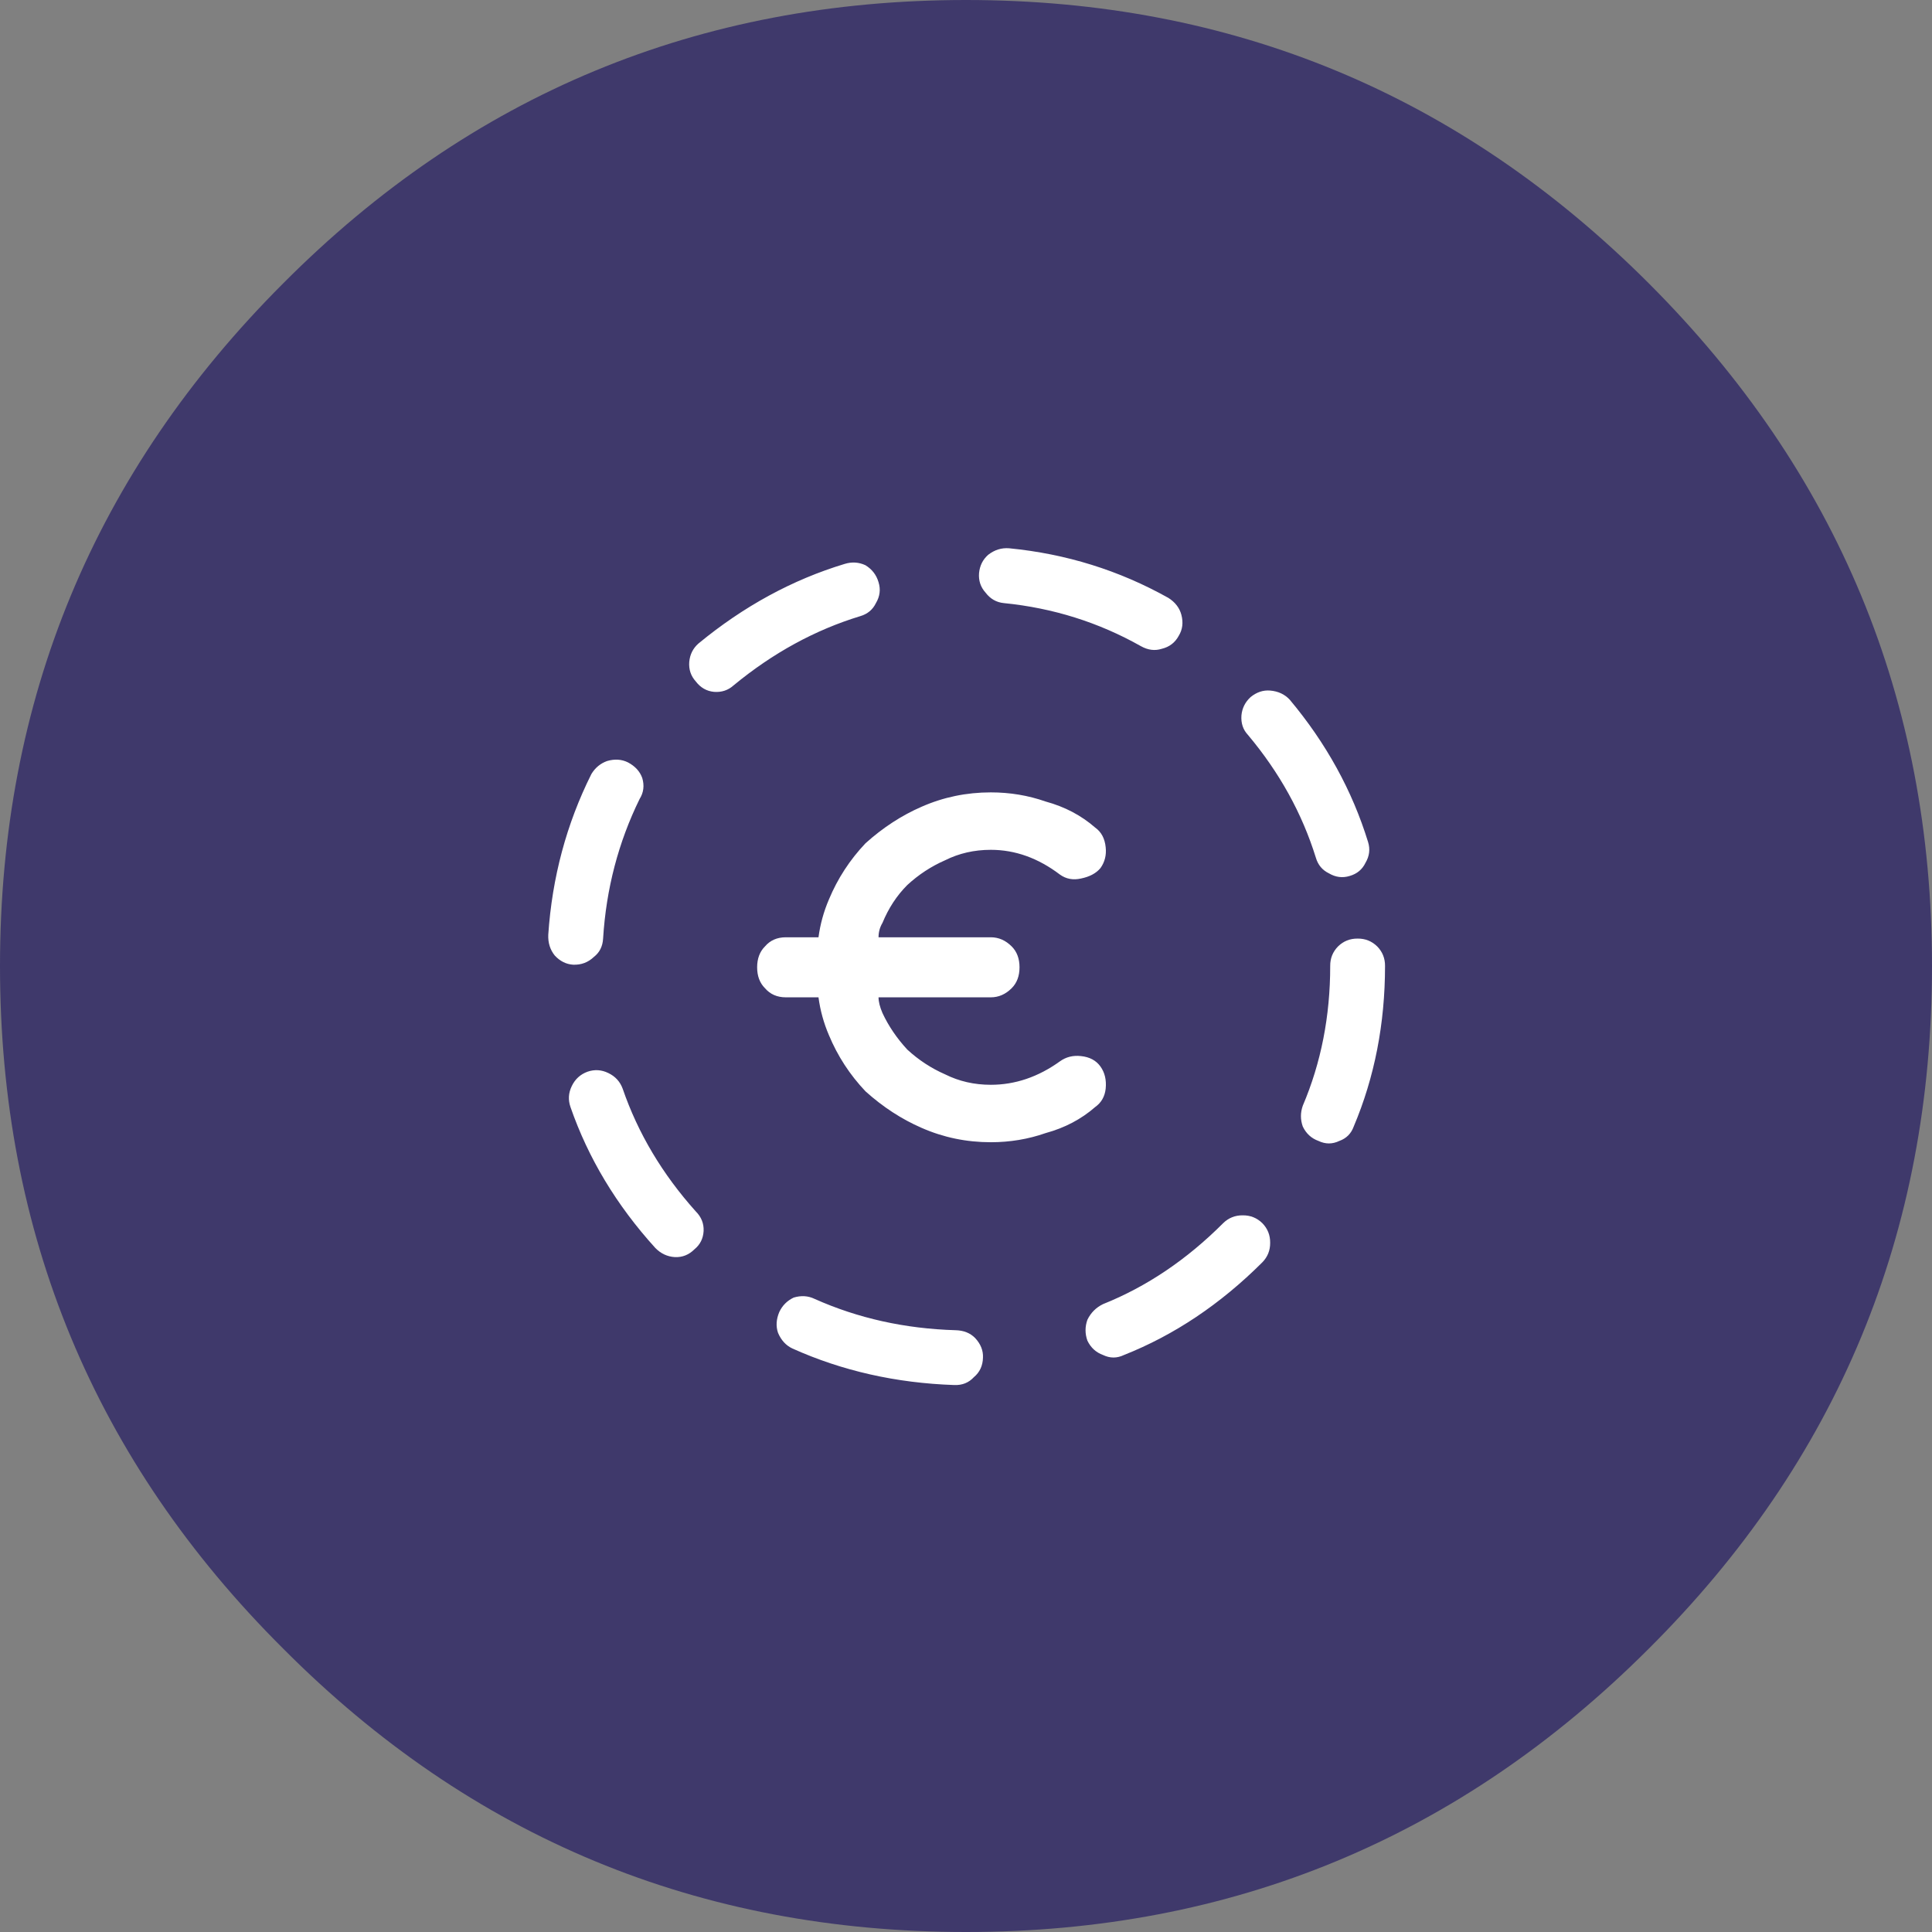
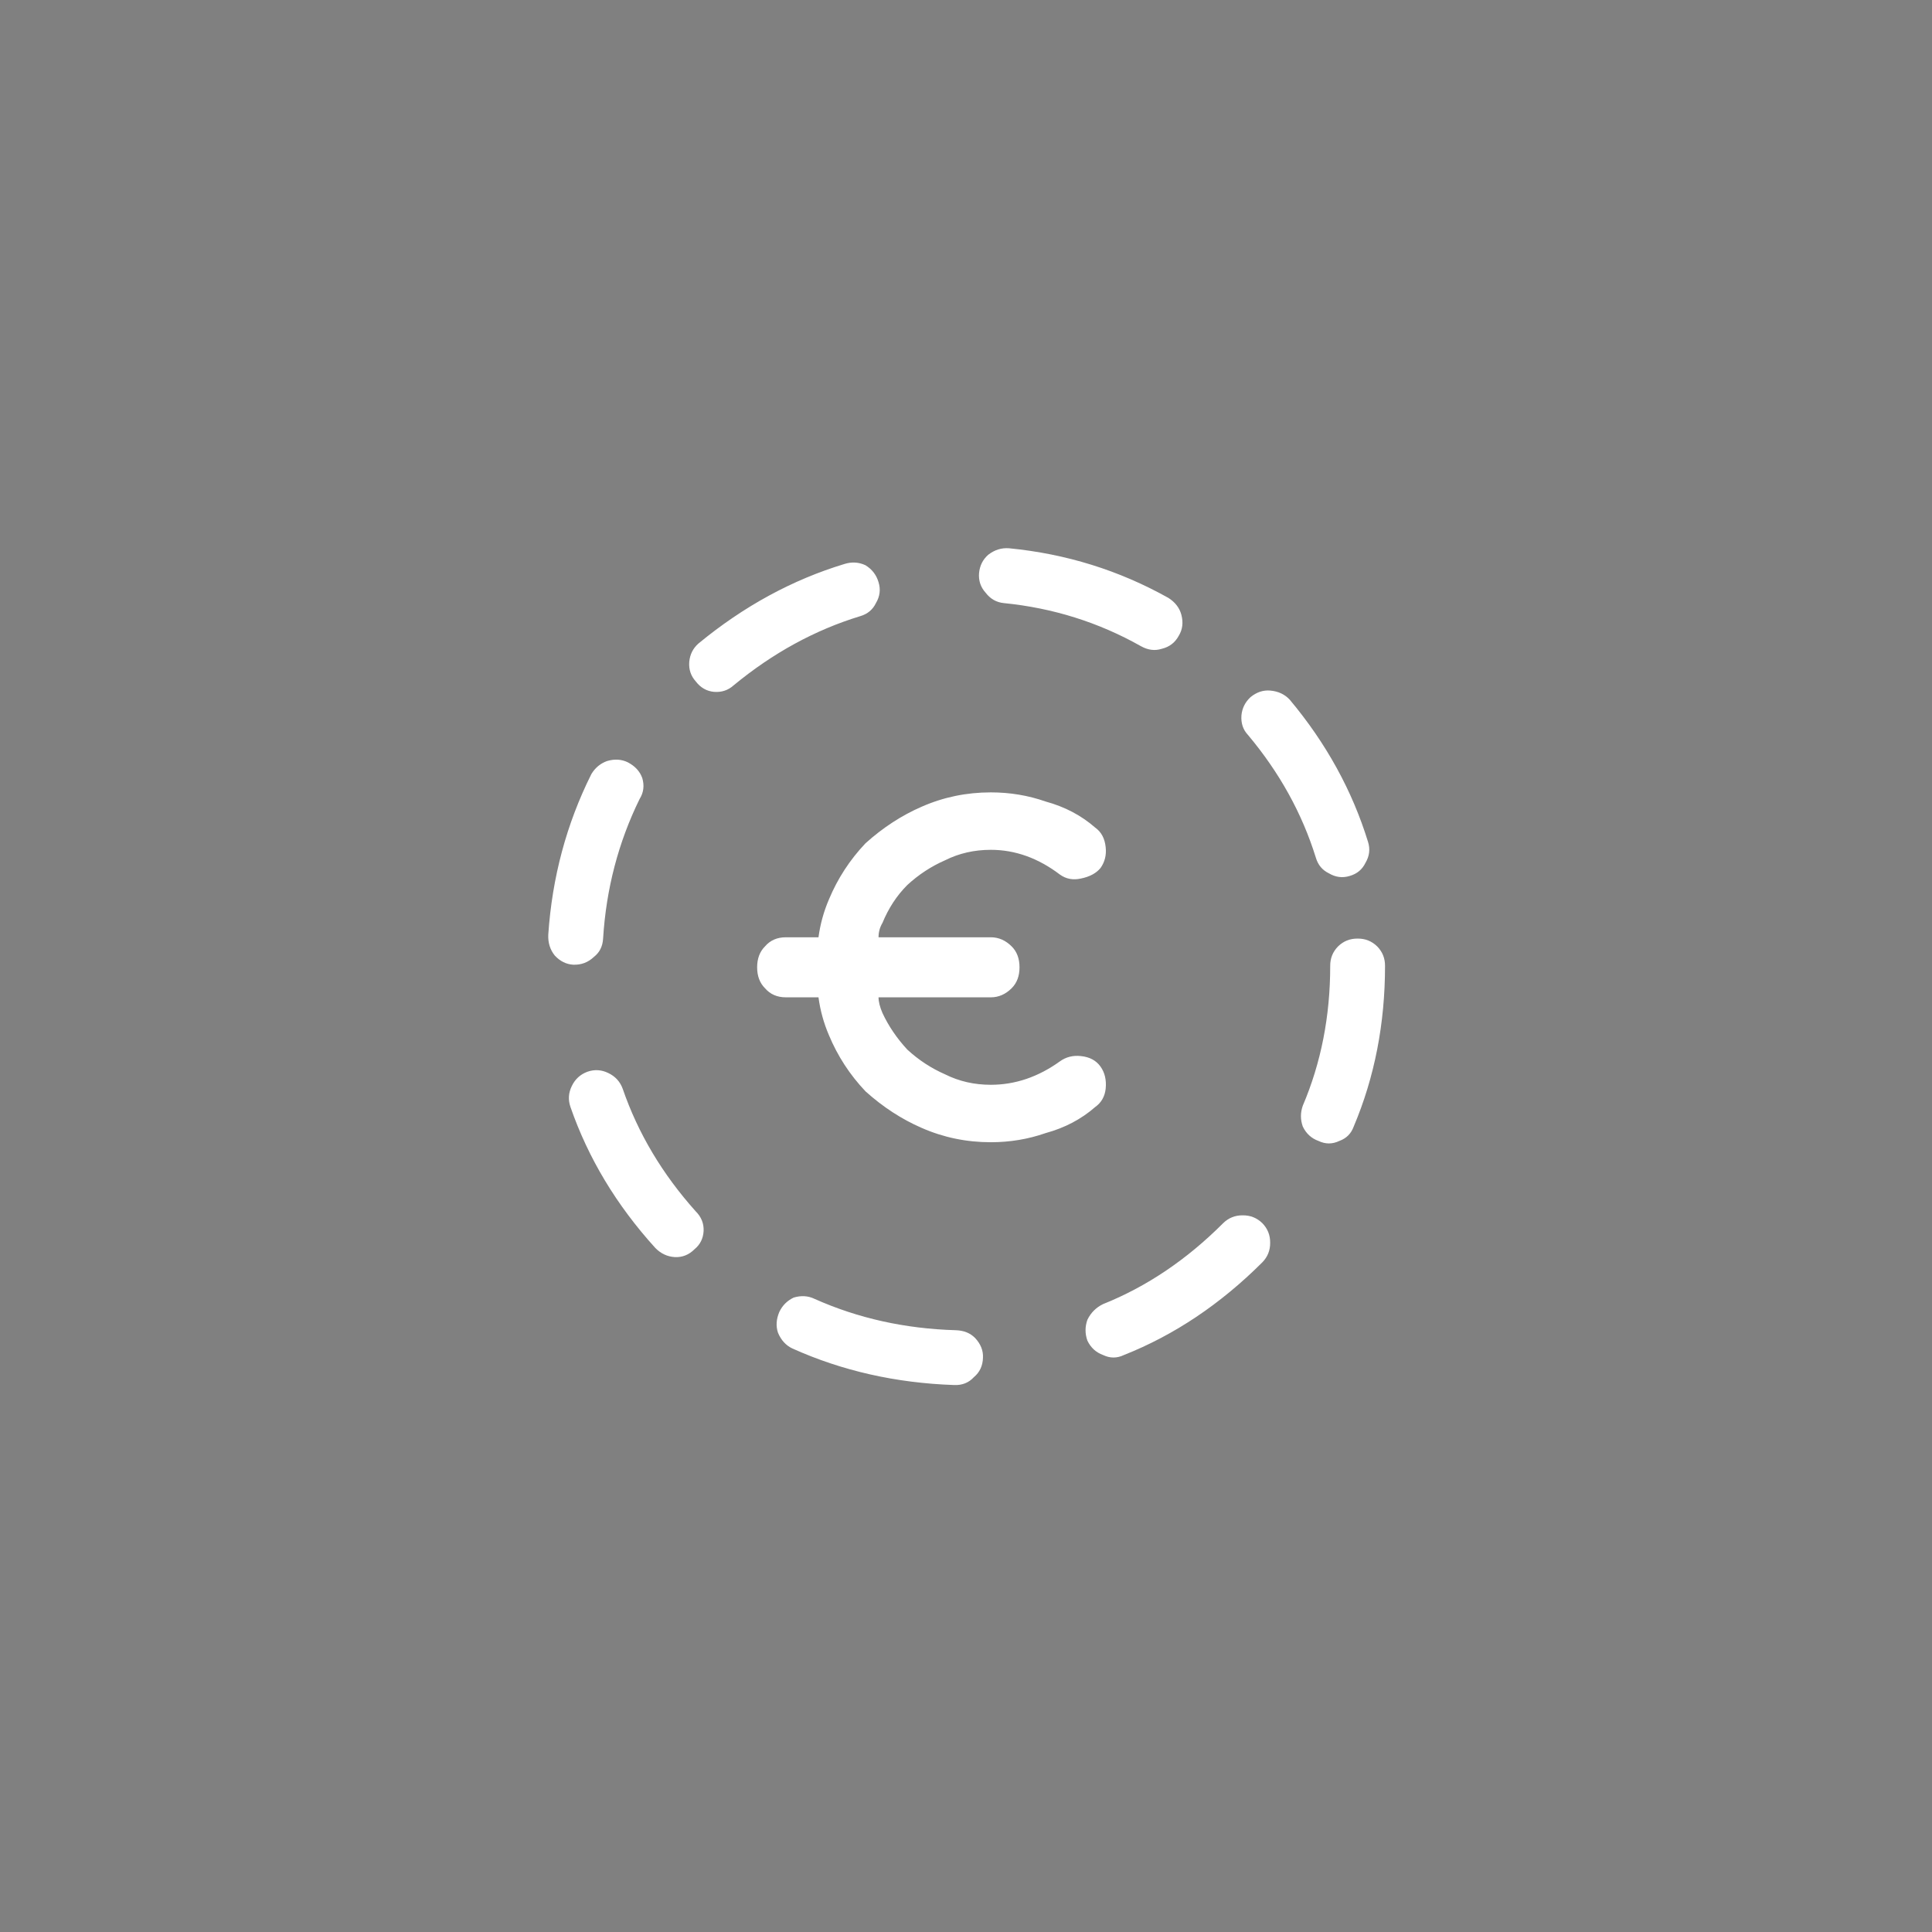
<svg xmlns="http://www.w3.org/2000/svg" xmlns:xlink="http://www.w3.org/1999/xlink" version="1.1" preserveAspectRatio="none" x="0px" y="0px" width="74px" height="74px" viewBox="0 0 74 74">
  <rect x="0" y="0" width="74" height="74" fill="#808080" stroke="none" />
  <defs>
    <g id="Layer2_0_FILL">
-       <path fill="#3F396B" stroke="none" d=" M 74 37 Q 74 21.7 63.15 10.85 52.3 0 37 0 21.65 0 10.85 10.85 0 21.7 0 37 0 52.35 10.85 63.15 21.65 74 37 74 52.3 74 63.15 63.15 74 52.35 74 37 Z" />
-     </g>
+       </g>
    <g id="Layer1_0_FILL">
      <path fill="#FFFFFF" stroke="none" d=" M 31.2 49.75 Q 30.829 49.571 30.4 49.7 30.025 49.879 29.85 50.25 29.671 50.671 29.8 51.05 29.979 51.475 30.35 51.65 33.208 52.936 36.55 53.05 37.007 53.068 37.3 52.75 37.639 52.468 37.65 52 37.669 51.592 37.35 51.25 37.068 50.961 36.6 50.95 33.692 50.864 31.2 49.75 M 21.9 41.6 Q 21.709 41.992 21.85 42.4 22.87 45.342 25.1 47.8 25.418 48.125 25.85 48.15 26.28 48.169 26.6 47.85 26.926 47.582 26.95 47.15 26.969 46.72 26.65 46.4 24.73 44.258 23.85 41.7 23.699 41.29 23.3 41.1 22.909 40.908 22.5 41.05 22.091 41.201 21.9 41.6 M 23.25 29.15 Q 22.868 29.288 22.65 29.65 21.222 32.509 21 35.8 20.98 36.266 21.25 36.6 21.553 36.925 21.95 36.95 22.415 36.97 22.75 36.65 23.074 36.397 23.1 35.95 23.277 33.091 24.5 30.6 24.729 30.235 24.6 29.8 24.464 29.418 24.05 29.2 23.687 29.021 23.25 29.15 M 33.15 21.65 Q 32.765 21.471 32.35 21.6 29.348 22.508 26.75 24.65 26.44 24.925 26.4 25.35 26.366 25.786 26.65 26.1 26.924 26.46 27.35 26.5 27.786 26.533 28.1 26.25 30.352 24.392 32.95 23.6 33.367 23.478 33.55 23.1 33.779 22.715 33.65 22.3 33.529 21.883 33.15 21.65 M 48.35 48.35 Q 48.654 48.039 48.65 47.6 48.654 47.161 48.35 46.85 48.039 46.546 47.6 46.55 47.161 46.546 46.85 46.85 44.758 48.946 42.25 49.95 41.847 50.145 41.65 50.55 41.508 50.95 41.65 51.35 41.844 51.753 42.25 51.9 42.65 52.092 43.05 51.9 45.942 50.754 48.35 48.35 M 52.3 33.05 Q 52.529 32.665 52.4 32.25 51.491 29.296 49.4 26.8 49.111 26.489 48.65 26.45 48.25 26.416 47.9 26.7 47.589 26.988 47.55 27.4 47.517 27.85 47.8 28.15 49.609 30.304 50.4 32.85 50.522 33.267 50.9 33.45 51.286 33.679 51.7 33.55 52.118 33.428 52.3 33.05 M 51.25 36.25 Q 50.946 36.561 50.95 37 50.95 39.884 49.9 42.35 49.758 42.751 49.9 43.15 50.095 43.554 50.5 43.7 50.901 43.892 51.3 43.7 51.703 43.555 51.85 43.15 53.049 40.315 53.05 37 53.054 36.561 52.75 36.25 52.439 35.946 52 35.95 51.561 35.946 51.25 36.25 M 45.25 23.55 Q 45.144 23.15 44.75 22.9 41.927 21.319 38.65 21 38.215 20.966 37.85 21.25 37.541 21.523 37.5 21.95 37.465 22.385 37.75 22.7 38.023 23.059 38.45 23.1 41.273 23.381 43.7 24.75 44.105 24.977 44.5 24.85 44.938 24.744 45.15 24.35 45.366 23.995 45.25 23.55 M 40.6 33.5 Q 40.95 33.75 41.4 33.65 41.9 33.55 42.15 33.25 42.4 32.9 42.35 32.45 42.3 31.95 41.95 31.7 41.15 31 40.05 30.7 39.05 30.35 37.95 30.35 36.55 30.35 35.3 30.9 34.15 31.4 33.15 32.3 32.25 33.25 31.75 34.45 31.45 35.15 31.35 35.9 L 30.1 35.9 Q 29.6 35.9 29.3 36.25 29 36.55 29 37.05 29 37.55 29.3 37.85 29.6 38.2 30.1 38.2 L 31.35 38.2 Q 31.45 38.95 31.75 39.65 32.25 40.85 33.15 41.8 34.15 42.7 35.3 43.2 36.55 43.75 37.95 43.75 39.05 43.75 40.05 43.4 41.15 43.1 41.95 42.4 42.3 42.15 42.35 41.7 42.4 41.2 42.15 40.85 41.9 40.5 41.4 40.45 40.95 40.4 40.6 40.65 39.35 41.55 37.95 41.55 37 41.55 36.2 41.15 35.4 40.8 34.75 40.2 34.15 39.55 33.8 38.8 33.65 38.45 33.65 38.2 L 37.95 38.2 Q 38.4 38.2 38.75 37.85 39.05 37.55 39.05 37.05 39.05 36.55 38.75 36.25 38.4 35.9 37.95 35.9 L 33.65 35.9 Q 33.65 35.6 33.8 35.35 34.15 34.5 34.75 33.9 35.4 33.3 36.2 32.95 37 32.55 37.95 32.55 39.35 32.55 40.6 33.5 Z" />
    </g>
  </defs>
  <g transform="matrix( 1, 0, 0, 1, 0,0) ">
    <use xlink:href="#Layer2_0_FILL" />
  </g>
  <g transform="matrix( 1, 0, 0, 1, 0,0) ">
    <use xlink:href="#Layer1_0_FILL" />
  </g>
</svg>